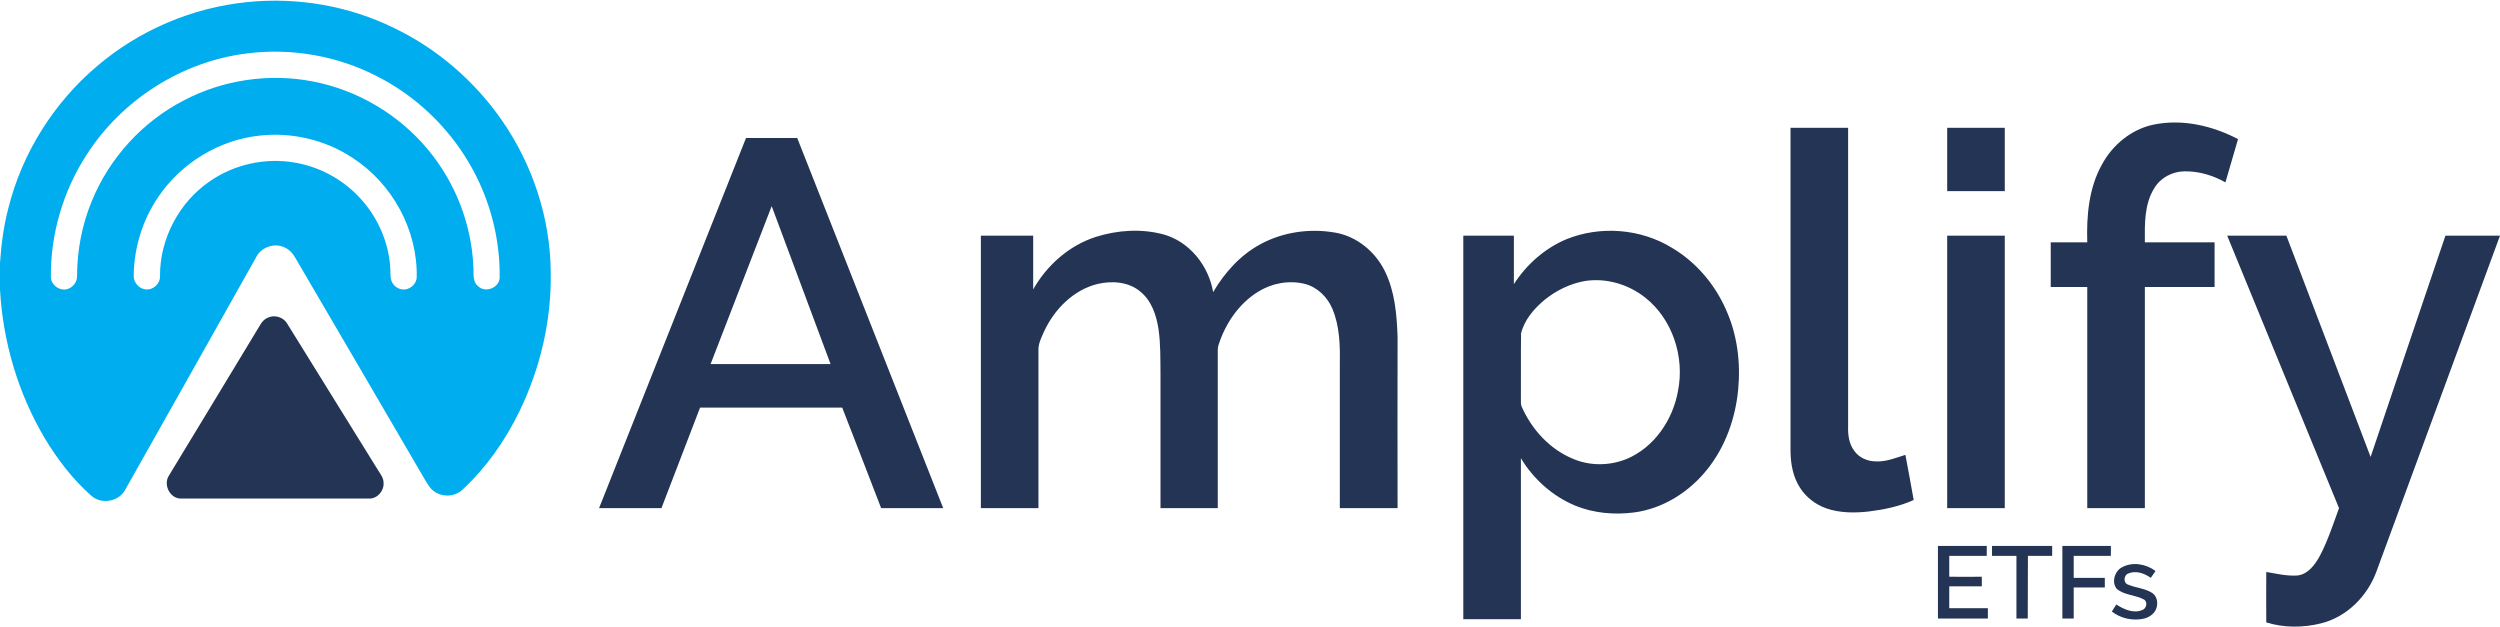
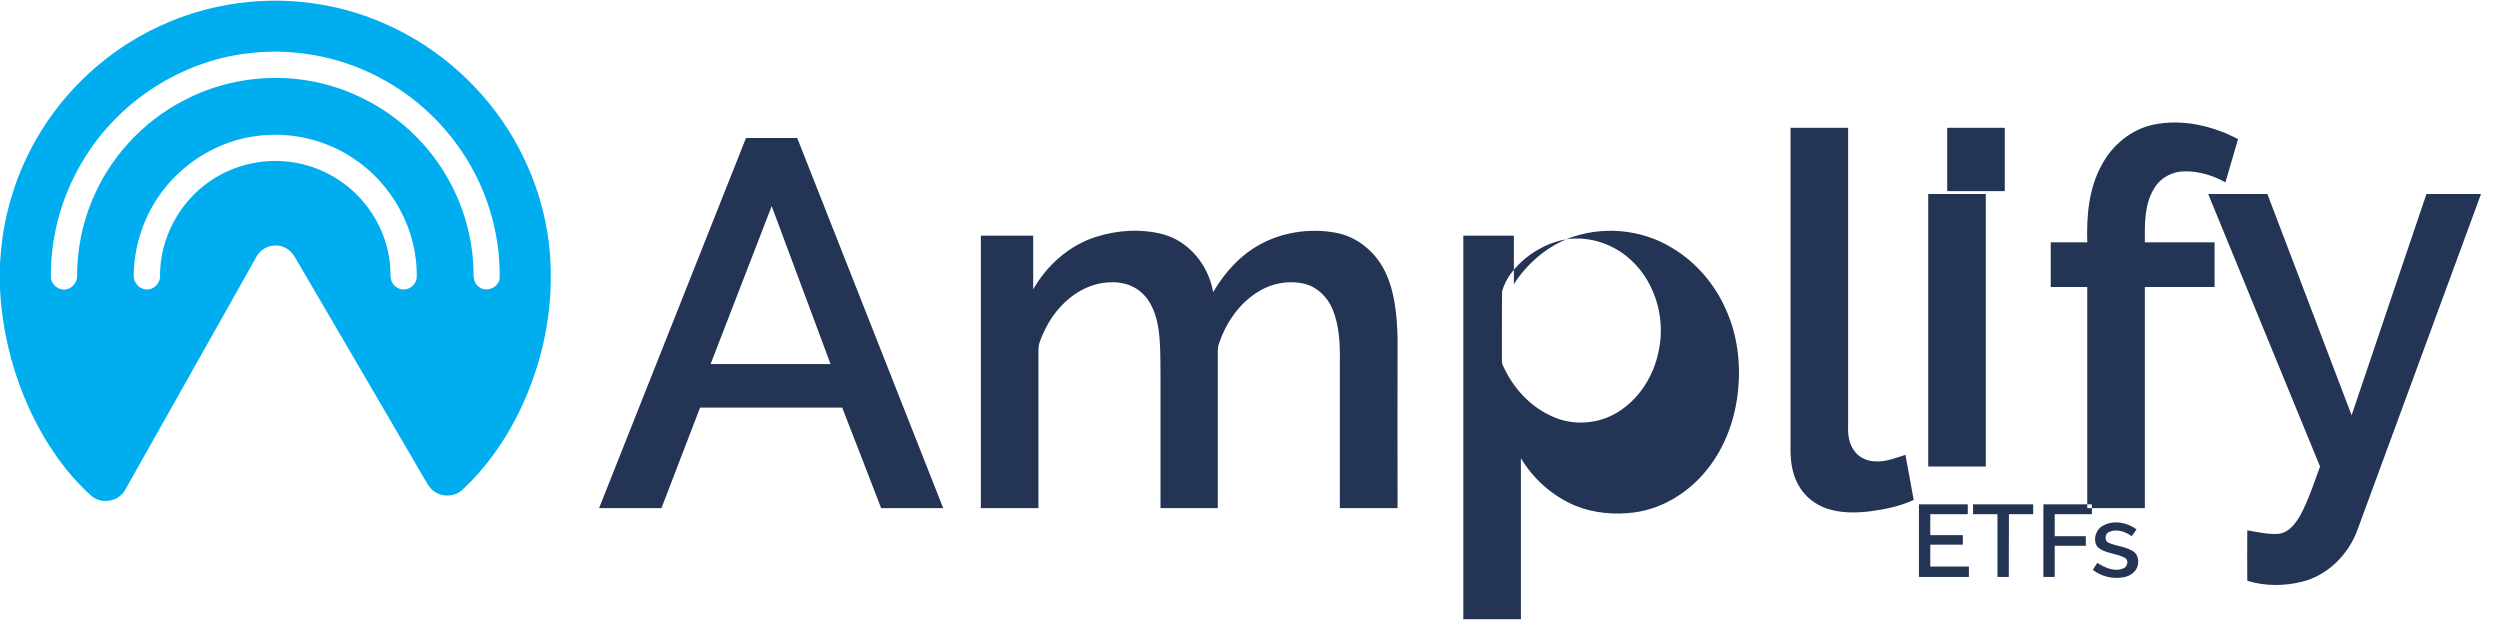
<svg xmlns="http://www.w3.org/2000/svg" version="1.2" viewBox="0 0 1567 393" width="1567" height="393">
  <title>dac19728-792b-4405-9852-c2dd549efd95-svg</title>
  <style>
		.s0 { fill: #00aeef } 
		.s1 { fill: #233454 } 
	</style>
  <g id="#00aeefff">
    <path id="Layer" fill-rule="evenodd" class="s0" d="m60.9 41.4c26.4-22.5 59.7-36.7 94.2-40.1 31.5-3.2 63.8 2.4 92.2 16.4 26.8 12.9 50 33 67 57.3 19.4 27.8 30.6 61.4 30.9 95.3 0.6 30.3-6.5 60.5-19.7 87.7-8.9 18.2-20.7 35.1-35.6 48.9-4.8 4.7-13.1 4.9-18.3 0.7-2.6-2-4-5-5.7-7.7-26.6-45.7-53.4-91.4-80.1-137.1-1.7-3.2-4-6.2-7.4-7.7-6.2-3-14.3-0.4-17.6 5.7-27.5 48.8-54.9 97.7-82.5 146.5-4.1 7.2-14.8 9-21 3.5-11.7-10.3-21.3-22.9-29.3-36.2-16.7-28.2-26.2-60.5-28-93.1v-16.8c0.8-11.6 2.3-23.2 5.3-34.5 8.7-34.5 28.5-65.9 55.6-88.8zm93.8-7.9c-40.6 5-78.3 29-100.4 63.5-14.6 22.5-22.6 49.3-22.4 76.2-0.3 5.3 5.6 9.6 10.6 7.9 3.3-1.1 5.8-4.3 5.8-7.9 0-16.2 3.1-32.4 9.3-47.3 11-26.9 31.8-49.7 57.7-63 24.5-12.9 53.4-17.1 80.5-11.9 28.1 5.3 54.1 20.7 72.4 42.7 17.1 20.5 27.3 46.6 28.5 73.2 0.4 4.2-0.8 9.5 3 12.5 4.6 4.5 13.4 0.9 13.5-5.5 0.3-25-6.4-50-19.1-71.6-13.5-23-33.6-42.2-57.4-54.3-25-13-54-18.1-82-14.5zm8 51.5c-25.4 2.7-49.1 17.2-63.4 38.3-10 14.6-15.4 32.2-15.5 49.9 0.1 4.1 3.5 7.9 7.6 8.2 4.8 0.5 9.2-3.8 8.9-8.6-0.1-23.2 12-46 31.1-59.1 15.3-10.7 34.9-15 53.3-11.8 14.9 2.5 29 9.9 39.5 20.7 12.2 12.4 19.8 29.3 20.5 46.7 0.1 2.6-0.2 5.5 1.2 7.9 1.7 3.2 5.8 5.1 9.4 3.9 3.2-0.9 5.8-4 5.9-7.3 0.6-29.7-15.3-58.7-40.1-74.8-17-11.3-38.1-16.3-58.4-14z" />
  </g>
  <g id="#233454ff">
-     <path id="Layer" class="s1" d="m167.9 199.1c4.3-2 9.9-0.3 12.2 3.9 19 30.7 38 61.4 57.1 92.1 1.4 2.2 3.2 4.5 3.2 7.4 0.5 5-3.8 10.1-8.9 10q-59 0-118.1 0c-6.7 0.1-11.1-8.4-7.7-14.1 19.2-31.7 38.5-63.4 57.6-95.1 1.1-1.8 2.6-3.4 4.6-4.2z" />
-     <path id="Layer" fill-rule="evenodd" class="s1" d="m1349.9 78.1c18-3.7 36.9 0.7 52.9 9.1q-3.9 13.6-7.9 27.1c-7.8-4.4-16.8-7.1-25.8-6.9-7.4 0.1-14.8 3.9-18.7 10.4-6.4 10.1-6.1 22.6-6 34.1q21.8 0 43.7 0 0 14 0 28-21.9 0-43.7 0 0 69.3 0 138.6-18.1 0-36.1 0 0-69.3 0-138.6-11.5 0-22.9 0 0-14 0-28 11.4 0 22.9 0c-0.5-16.5 0.9-33.8 9.1-48.6 6.6-12.4 18.5-22.3 32.5-25.2zm-227.6 2q18 0 36.1 0 0 93.4 0 186.9c-0.2 5.4 0.5 11.1 3.8 15.5 3 4.4 8.4 6.7 13.6 6.7 6.5 0.3 12.5-2.2 18.5-4.1 1.7 9.4 3.6 18.8 5.2 28.3-8.8 4-18.5 6-28.1 7.2-8.9 1-18.2 1-26.8-2-6.6-2.4-12.5-6.8-16.3-12.8-4.4-6.7-5.9-14.9-6-22.8q0-101.4 0-202.9zm98.2 0q18 0 36.1 0 0 19.8 0 39.7-18.1 0-36.1 0 0-19.9 0-39.7zm-752.9 6.4q16.1 0 32.1 0c30.5 77.3 61 154.7 91.5 232q-19.4 0-38.9 0c-8.1-21-16.2-42-24.4-63q-44.6 0-89.1 0-12.1 31.5-24.2 63-19.5 0-39.1 0c30.7-77.4 61.4-154.7 92.1-232zm-22.2 141.7q37.6 0 75.2 0c-12.3-33-24.6-66-36.9-99q-19.2 49.5-38.3 99zm241.4-79.7c13.6-4.3 28.5-5.3 42.4-1.6 16.4 4.5 28.4 19.7 31.2 36.2 7.1-12.1 16.9-23.1 29.4-29.9 14.2-7.8 31.2-10.2 47.1-7.4 13.4 2.3 25 11.8 31 23.9 6.4 12.8 7.6 27.3 8.1 41.4q-0.1 53.7 0 107.4-18.1 0-36.2 0 0-45.3 0-90.6c0.2-11.5-0.1-23.4-4.6-34.2-3.1-7.5-9.5-13.8-17.5-15.8-9.8-2.4-20.6-0.4-29.2 5-12.2 7.6-20.7 20.3-24.9 33.9-0.5 2.2-0.2 4.5-0.3 6.8 0 31.6 0 63.2 0 94.9q-17.9 0-35.9 0 0-42.1 0-84.3c-0.1-9.2 0.1-18.4-1.2-27.6-1.3-8.8-4.3-18-11.4-23.8-7.3-6.2-17.6-6.9-26.5-4.9-15.3 3.6-27.3 15.8-33.8 29.7-1.6 3.7-3.6 7.4-3.6 11.4 0 33.2 0 66.3 0 99.5q-18.1 0-36.1 0 0-85.4 0-170.8 16.4 0 32.8 0 0 16.9 0 33.7c8.6-15.2 22.5-27.5 39.2-32.9zm294.9 1.5c21.3-8.7 46.8-6.7 66.4 5.4 15 8.9 26.8 22.8 33.8 38.8 7 15.5 9.2 32.9 7.6 49.9-1.7 18-8 35.9-19.4 50.1-11.3 14.2-27.7 24.6-45.8 27-12.4 1.6-25.2 0.5-36.8-4.2-14.2-5.9-26.3-16.6-34.2-29.8q0 50.5 0 100.9-18.1 0-36.1 0 0-120.2 0-240.4 15.8 0 31.7 0 0 15.2 0 30.4c7.9-12.3 19.3-22.4 32.8-28.1zm11.9 26.1c-9.3 1.6-18.1 5.9-25.4 11.8-6.6 5.5-12.7 12.5-14.8 21.1-0.2 13.7 0 27.4-0.1 41.2 0.1 1.6-0.2 3.2 0.5 4.7 6.3 14.3 17.6 26.7 32.2 32.7 10.5 4.5 22.7 4.4 33.3 0.2 17.5-7.2 29.3-24.6 32.5-42.9 4.2-21.3-3.5-44.9-20.6-58.4-10.5-8.3-24.3-12.4-37.6-10.4zm226.9-28.4q18 0 36.1 0 0 85.4 0 170.8-18.1 0-36.1 0 0-85.4 0-170.8zm175.5 0q18.6 0 37.1 0 26.4 69.3 52.8 138.7c15.6-46.2 31.2-92.5 46.9-138.7q17.1 0 34.2 0-38.7 105.2-77.4 210.4c-5.6 15.5-18.6 28.6-34.7 32.6-11.3 2.8-23.3 2.9-34.4-0.6q-0.1-15.8 0-31.6c6.5 1.1 13.1 2.7 19.7 2.2 6.7-0.9 10.9-6.9 13.9-12.3 5-9.5 8.3-19.8 12-29.9-23.3-56.9-46.8-113.8-70.1-170.8zm-181.3 194.5q15.3 0 30.6 0 0 3.1 0 6.2-11.7 0-23.5 0 0 6.6 0 13.1c6.8 0 13.6 0.1 20.4 0q0 3 0 6c-6.8 0-13.6 0-20.4 0q0 6.9 0 13.7 12.1 0 24.2 0 0 3.2 0 6.5-15.7 0-31.3 0 0-22.8 0-45.5zm33.9 0q18.9 0 37.7 0 0 3.1 0 6.2-7.6 0-15.2 0c-0.1 13.1 0 26.2-0.1 39.3q-3.5 0-7.1 0 0-19.7 0-39.3-7.6 0-15.3 0 0-3.1 0-6.2zm44.1 0q15.2 0 30.4 0 0 3.1 0 6.2-11.6 0-23.3 0 0 6.9 0 13.8 9.8 0 19.5 0 0 3 0 6c-6.5 0-13 0-19.5 0q0 9.7 0 19.5-3.5 0-7.1 0 0-22.8 0-45.5zm37.3 13.4c6.7-3.7 15.2-2.1 21.1 2.3q-1.6 2.2-3 4.3c-4-2.9-9.4-4.8-14.2-2.7-2.8 1.1-3.1 5.9-0.1 6.9 4.9 2.1 10.5 2.3 15.1 5.2 3.4 2.1 4 7 2.4 10.5-1.5 3.2-4.9 5.2-8.2 5.8-6.8 1.3-14-0.4-19.4-4.6q1.4-2.2 2.8-4.4c4.7 3 10.7 5.8 16.2 3.5 2.7-0.9 3.7-5 1.2-6.6-5.4-3-12.4-2.6-17.2-6.8-3.3-4.2-1.2-11 3.3-13.4z" />
+     <path id="Layer" fill-rule="evenodd" class="s1" d="m1349.9 78.1c18-3.7 36.9 0.7 52.9 9.1q-3.9 13.6-7.9 27.1c-7.8-4.4-16.8-7.1-25.8-6.9-7.4 0.1-14.8 3.9-18.7 10.4-6.4 10.1-6.1 22.6-6 34.1q21.8 0 43.7 0 0 14 0 28-21.9 0-43.7 0 0 69.3 0 138.6-18.1 0-36.1 0 0-69.3 0-138.6-11.5 0-22.9 0 0-14 0-28 11.4 0 22.9 0c-0.5-16.5 0.9-33.8 9.1-48.6 6.6-12.4 18.5-22.3 32.5-25.2zm-227.6 2q18 0 36.1 0 0 93.4 0 186.9c-0.2 5.4 0.5 11.1 3.8 15.5 3 4.4 8.4 6.7 13.6 6.7 6.5 0.3 12.5-2.2 18.5-4.1 1.7 9.4 3.6 18.8 5.2 28.3-8.8 4-18.5 6-28.1 7.2-8.9 1-18.2 1-26.8-2-6.6-2.4-12.5-6.8-16.3-12.8-4.4-6.7-5.9-14.9-6-22.8q0-101.4 0-202.9zm98.2 0q18 0 36.1 0 0 19.8 0 39.7-18.1 0-36.1 0 0-19.9 0-39.7zm-752.9 6.4q16.1 0 32.1 0c30.5 77.3 61 154.7 91.5 232q-19.4 0-38.9 0c-8.1-21-16.2-42-24.4-63q-44.6 0-89.1 0-12.1 31.5-24.2 63-19.5 0-39.1 0c30.7-77.4 61.4-154.7 92.1-232zm-22.2 141.7q37.6 0 75.2 0c-12.3-33-24.6-66-36.9-99q-19.2 49.5-38.3 99zm241.4-79.7c13.6-4.3 28.5-5.3 42.4-1.6 16.4 4.5 28.4 19.7 31.2 36.2 7.1-12.1 16.9-23.1 29.4-29.9 14.2-7.8 31.2-10.2 47.1-7.4 13.4 2.3 25 11.8 31 23.9 6.4 12.8 7.6 27.3 8.1 41.4q-0.1 53.7 0 107.4-18.1 0-36.2 0 0-45.3 0-90.6c0.2-11.5-0.1-23.4-4.6-34.2-3.1-7.5-9.5-13.8-17.5-15.8-9.8-2.4-20.6-0.4-29.2 5-12.2 7.6-20.7 20.3-24.9 33.9-0.5 2.2-0.2 4.5-0.3 6.8 0 31.6 0 63.2 0 94.9q-17.9 0-35.9 0 0-42.1 0-84.3c-0.1-9.2 0.1-18.4-1.2-27.6-1.3-8.8-4.3-18-11.4-23.8-7.3-6.2-17.6-6.9-26.5-4.9-15.3 3.6-27.3 15.8-33.8 29.7-1.6 3.7-3.6 7.4-3.6 11.4 0 33.2 0 66.3 0 99.5q-18.1 0-36.1 0 0-85.4 0-170.8 16.4 0 32.8 0 0 16.9 0 33.7c8.6-15.2 22.5-27.5 39.2-32.9zm294.9 1.5c21.3-8.7 46.8-6.7 66.4 5.4 15 8.9 26.8 22.8 33.8 38.8 7 15.5 9.2 32.9 7.6 49.9-1.7 18-8 35.9-19.4 50.1-11.3 14.2-27.7 24.6-45.8 27-12.4 1.6-25.2 0.5-36.8-4.2-14.2-5.9-26.3-16.6-34.2-29.8q0 50.5 0 100.9-18.1 0-36.1 0 0-120.2 0-240.4 15.8 0 31.7 0 0 15.2 0 30.4c7.9-12.3 19.3-22.4 32.8-28.1zc-9.3 1.6-18.1 5.9-25.4 11.8-6.6 5.5-12.7 12.5-14.8 21.1-0.2 13.7 0 27.4-0.1 41.2 0.1 1.6-0.2 3.2 0.5 4.7 6.3 14.3 17.6 26.7 32.2 32.7 10.5 4.5 22.7 4.4 33.3 0.2 17.5-7.2 29.3-24.6 32.5-42.9 4.2-21.3-3.5-44.9-20.6-58.4-10.5-8.3-24.3-12.4-37.6-10.4zm226.9-28.4q18 0 36.1 0 0 85.4 0 170.8-18.1 0-36.1 0 0-85.4 0-170.8zm175.5 0q18.6 0 37.1 0 26.4 69.3 52.8 138.7c15.6-46.2 31.2-92.5 46.9-138.7q17.1 0 34.2 0-38.7 105.2-77.4 210.4c-5.6 15.5-18.6 28.6-34.7 32.6-11.3 2.8-23.3 2.9-34.4-0.6q-0.1-15.8 0-31.6c6.5 1.1 13.1 2.7 19.7 2.2 6.7-0.9 10.9-6.9 13.9-12.3 5-9.5 8.3-19.8 12-29.9-23.3-56.9-46.8-113.8-70.1-170.8zm-181.3 194.5q15.3 0 30.6 0 0 3.1 0 6.2-11.7 0-23.5 0 0 6.6 0 13.1c6.8 0 13.6 0.1 20.4 0q0 3 0 6c-6.8 0-13.6 0-20.4 0q0 6.9 0 13.7 12.1 0 24.2 0 0 3.2 0 6.5-15.7 0-31.3 0 0-22.8 0-45.5zm33.9 0q18.9 0 37.7 0 0 3.1 0 6.2-7.6 0-15.2 0c-0.1 13.1 0 26.2-0.1 39.3q-3.5 0-7.1 0 0-19.7 0-39.3-7.6 0-15.3 0 0-3.1 0-6.2zm44.1 0q15.2 0 30.4 0 0 3.1 0 6.2-11.6 0-23.3 0 0 6.9 0 13.8 9.8 0 19.5 0 0 3 0 6c-6.5 0-13 0-19.5 0q0 9.7 0 19.5-3.5 0-7.1 0 0-22.8 0-45.5zm37.3 13.4c6.7-3.7 15.2-2.1 21.1 2.3q-1.6 2.2-3 4.3c-4-2.9-9.4-4.8-14.2-2.7-2.8 1.1-3.1 5.9-0.1 6.9 4.9 2.1 10.5 2.3 15.1 5.2 3.4 2.1 4 7 2.4 10.5-1.5 3.2-4.9 5.2-8.2 5.8-6.8 1.3-14-0.4-19.4-4.6q1.4-2.2 2.8-4.4c4.7 3 10.7 5.8 16.2 3.5 2.7-0.9 3.7-5 1.2-6.6-5.4-3-12.4-2.6-17.2-6.8-3.3-4.2-1.2-11 3.3-13.4z" />
  </g>
</svg>